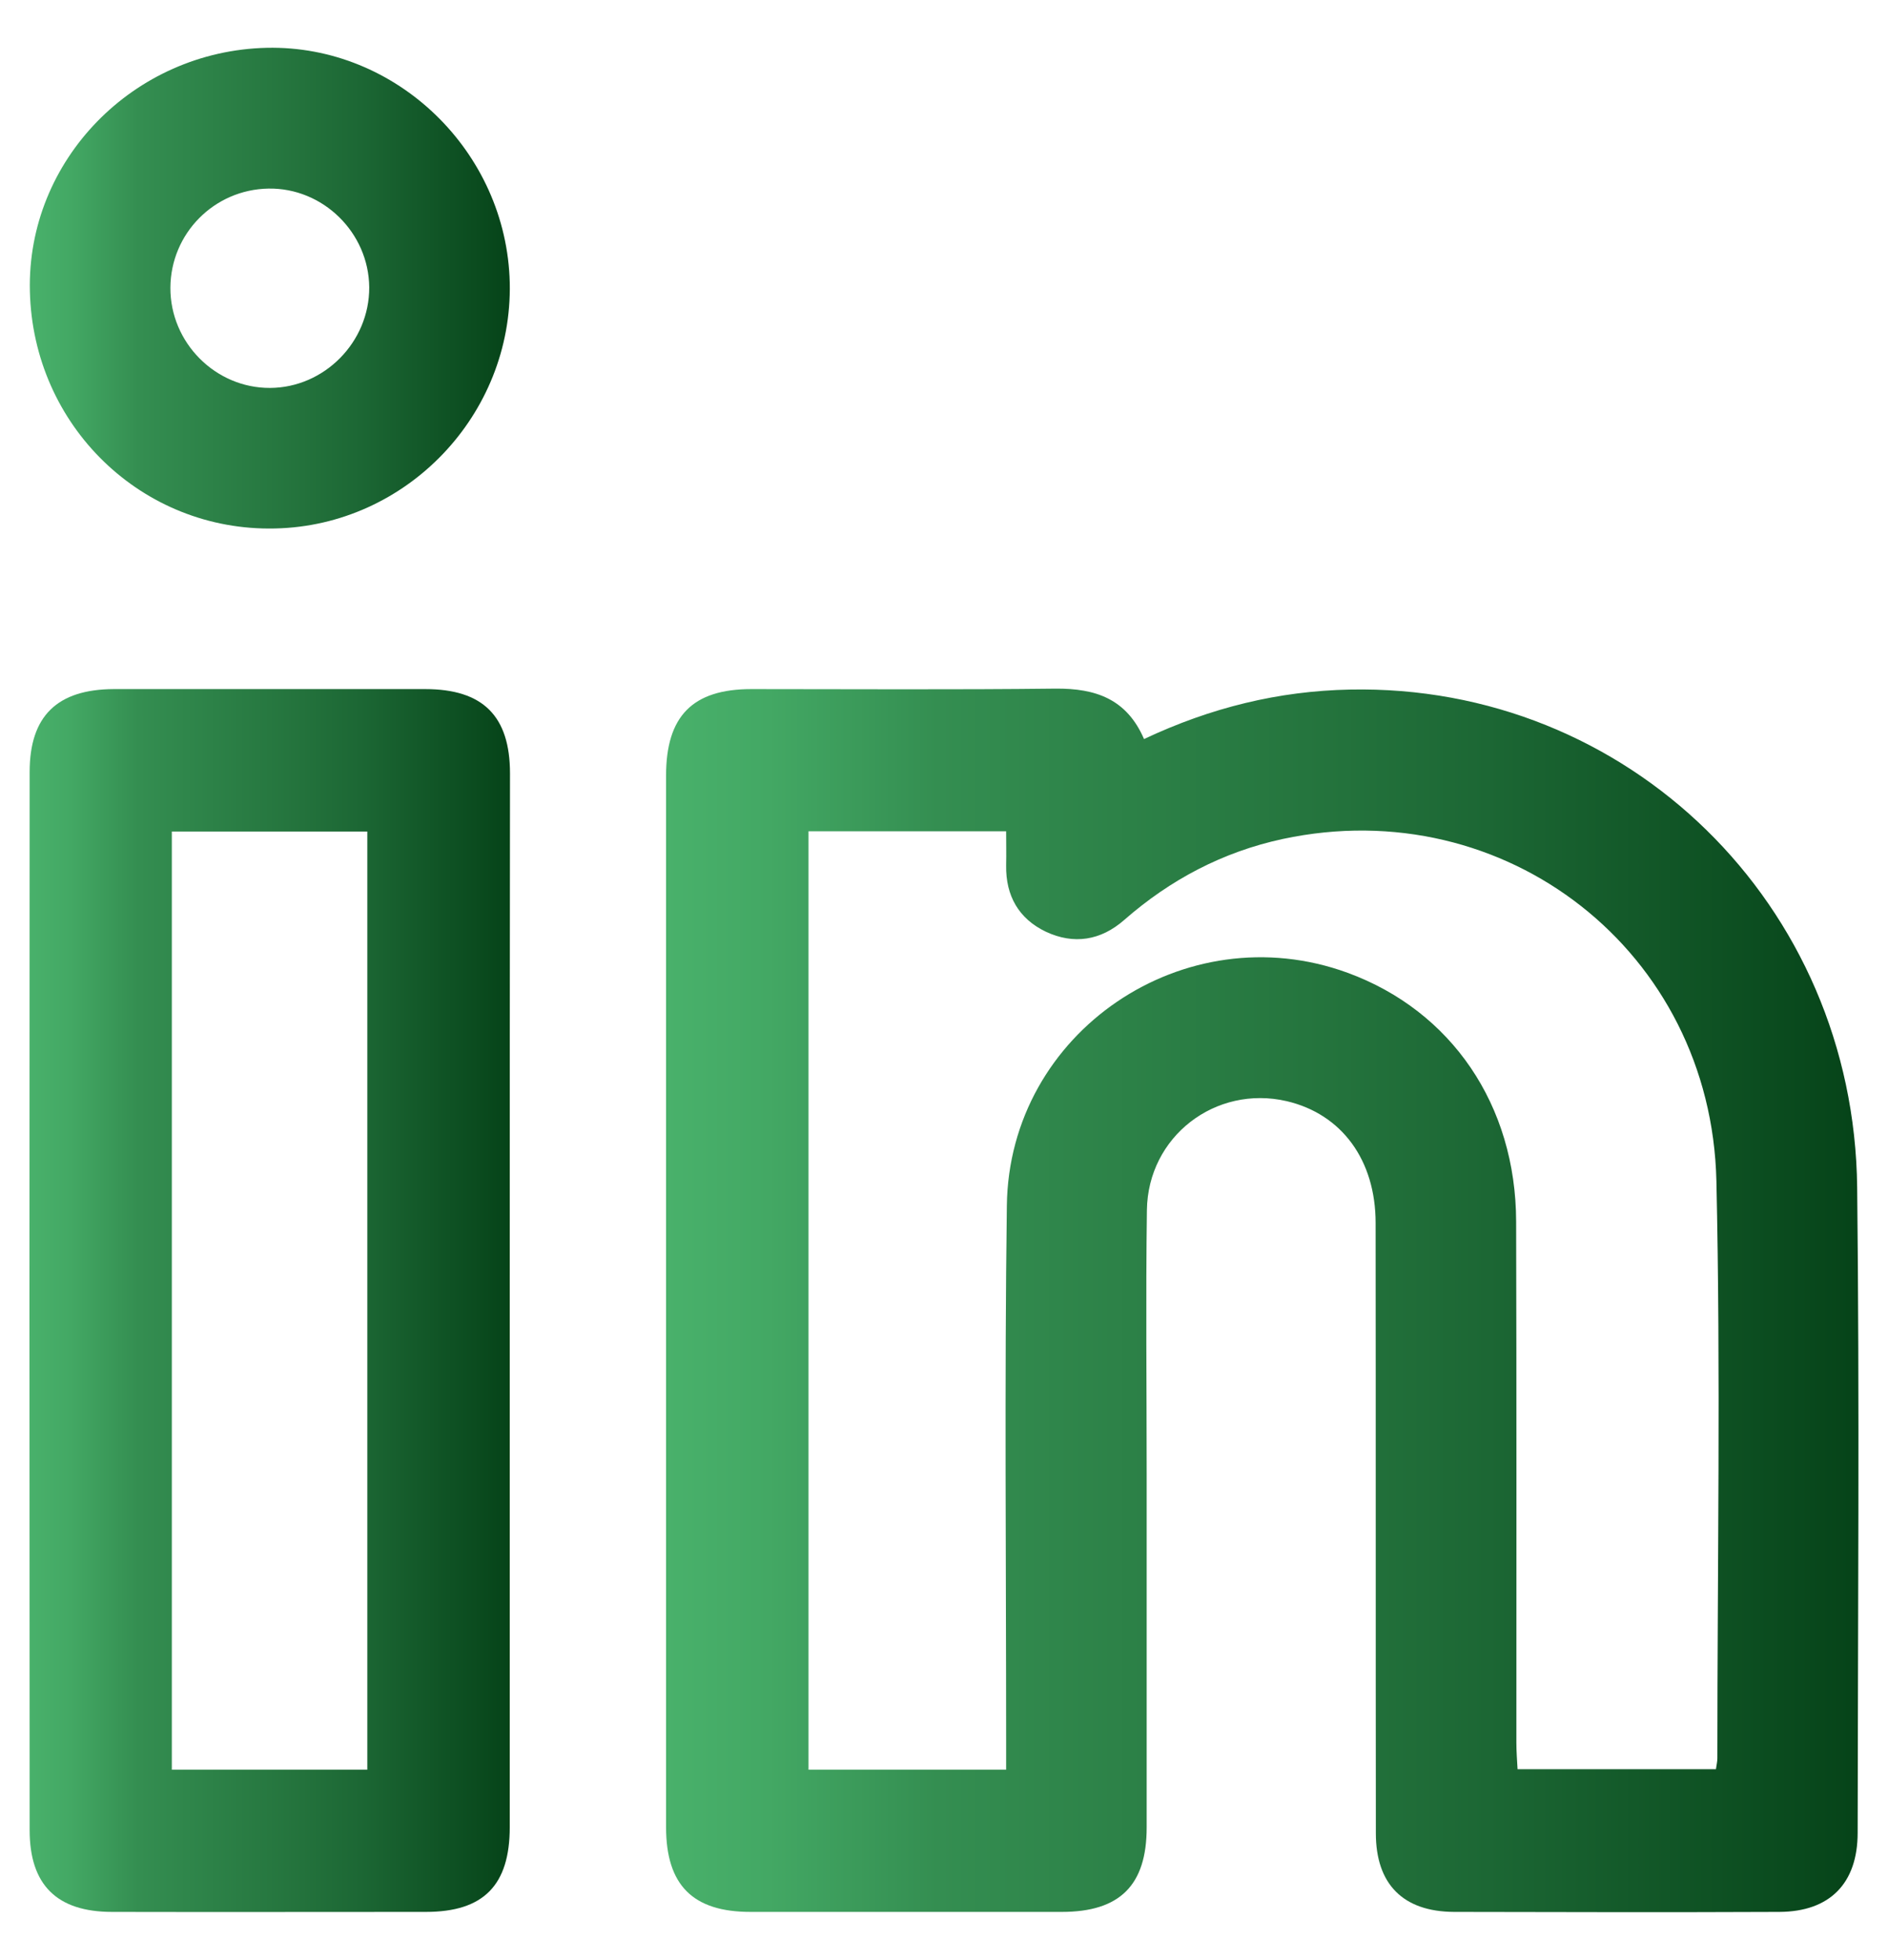
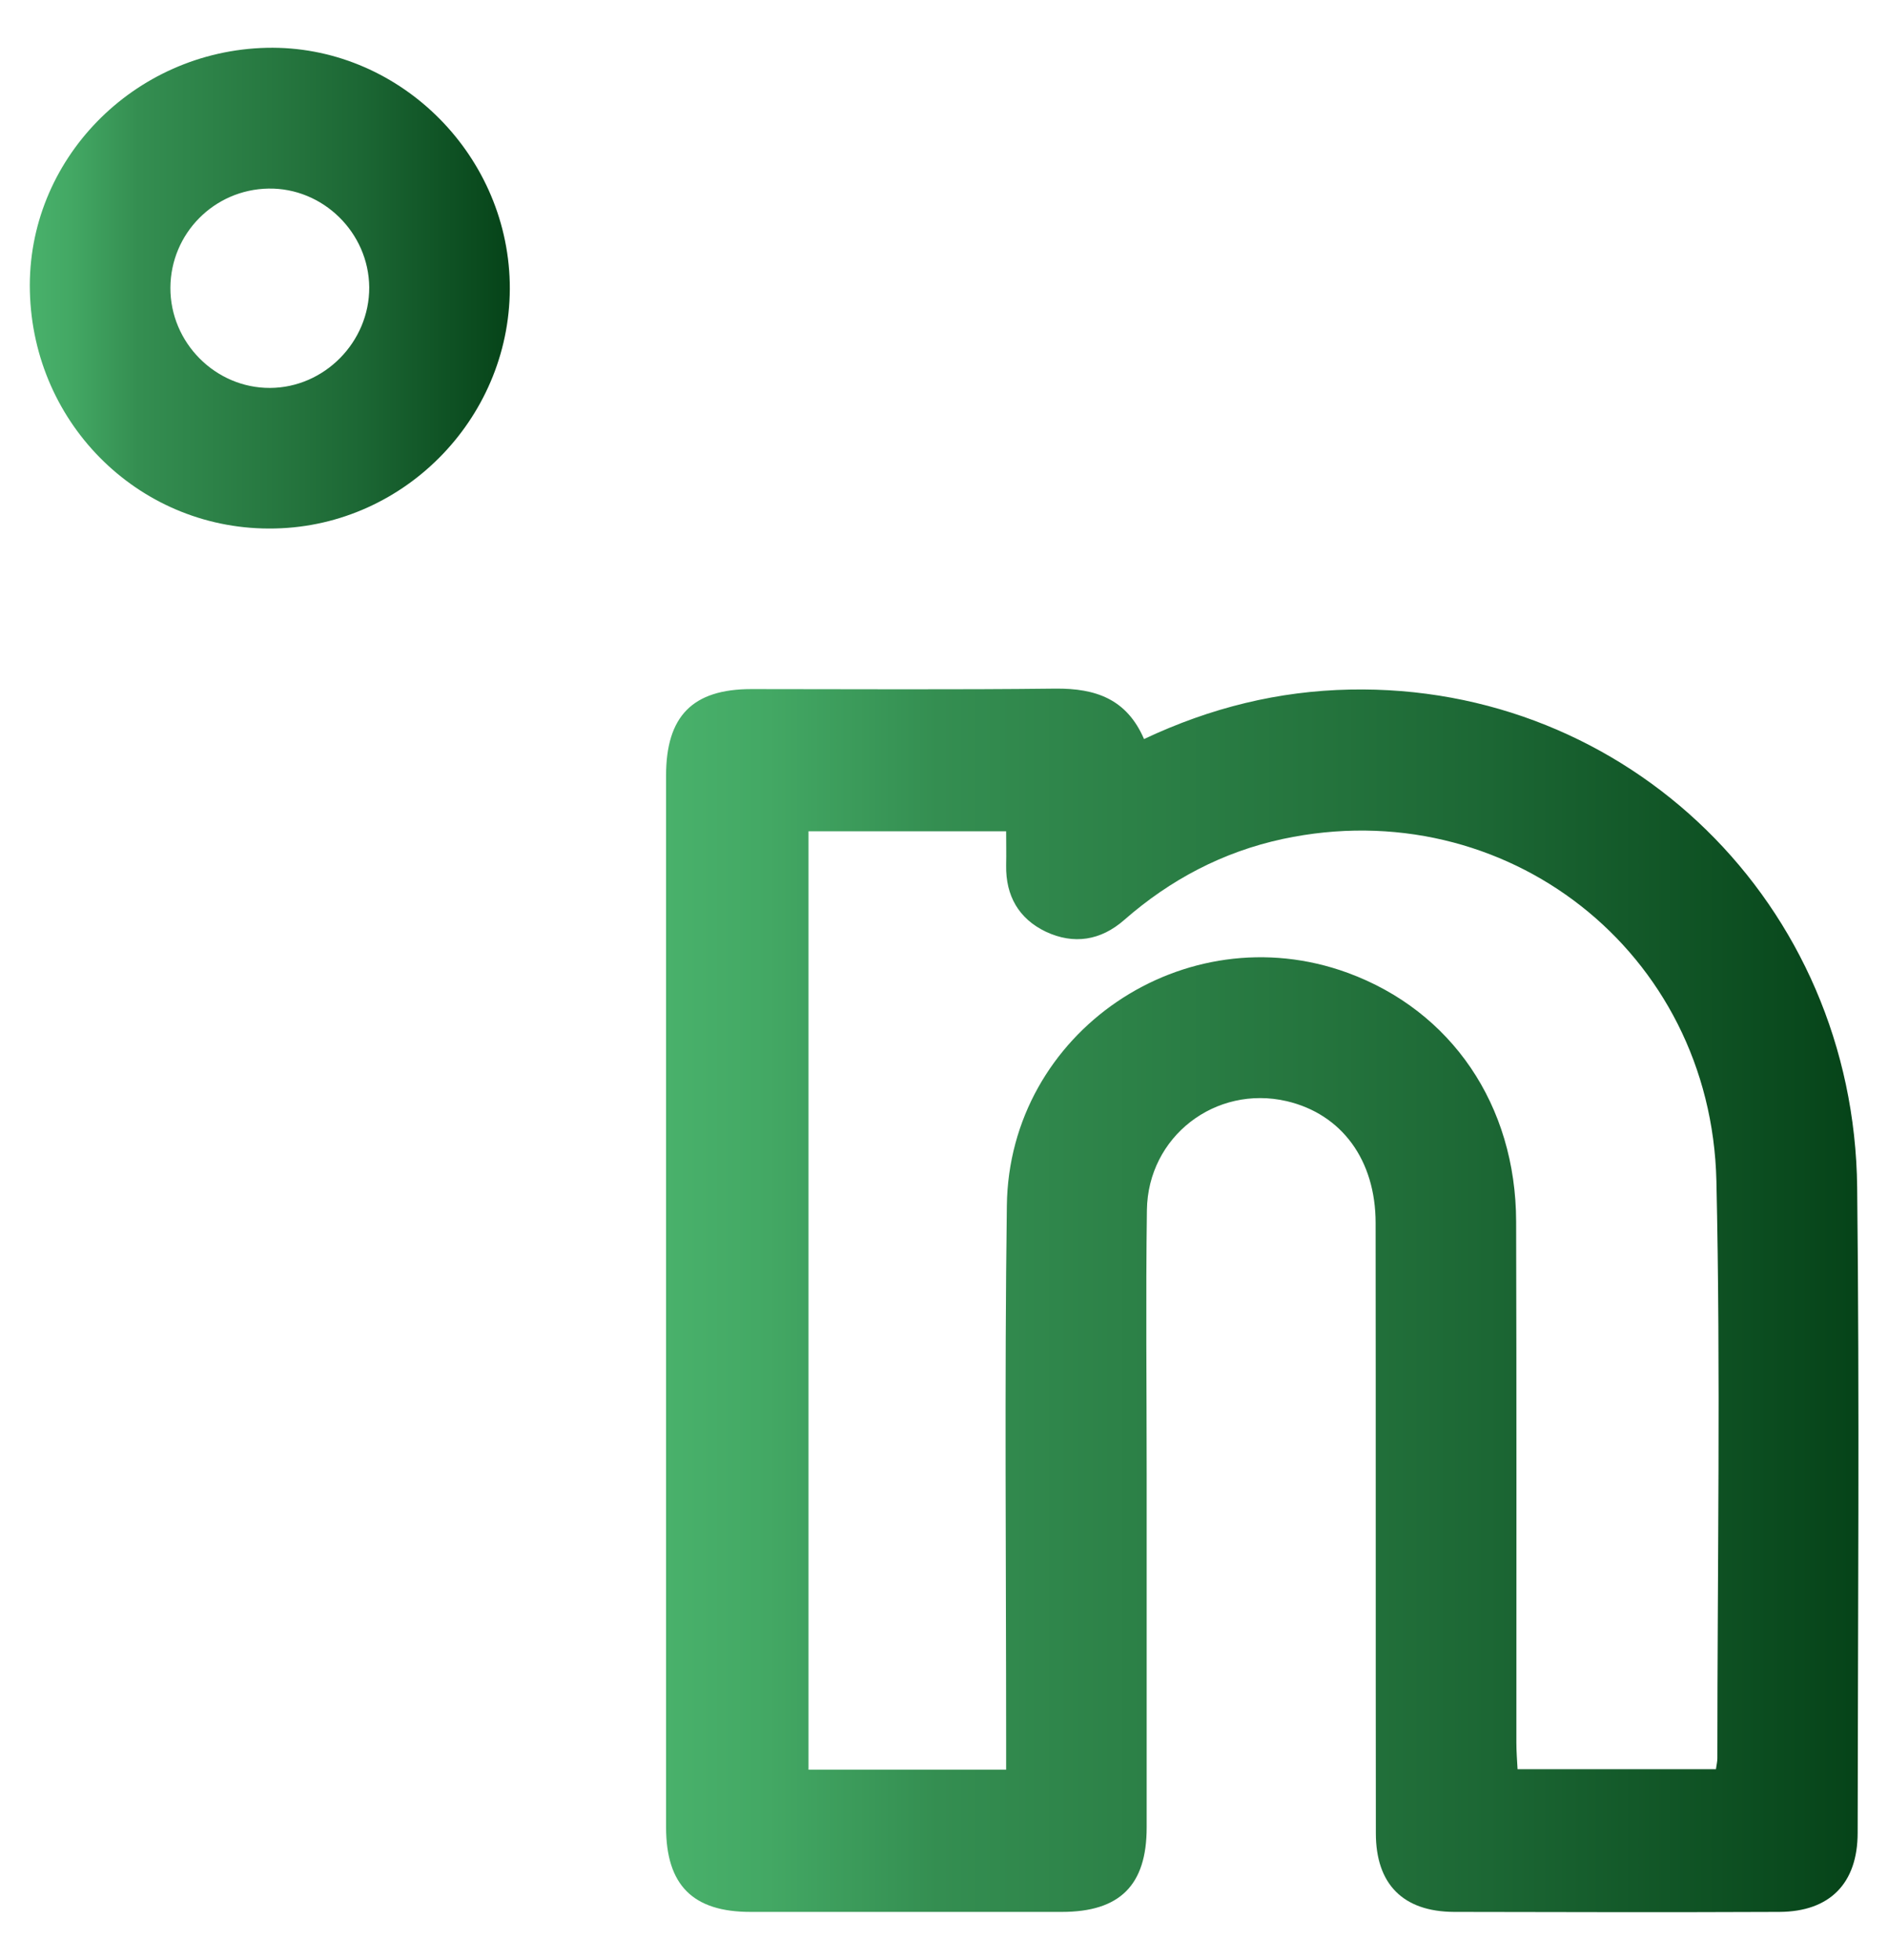
<svg xmlns="http://www.w3.org/2000/svg" version="1.1" id="Camada_1" x="0px" y="0px" viewBox="0 0 79 82" style="enable-background:new 0 0 79 82;" xml:space="preserve">
  <style type="text/css">
	.st0{fill:url(#SVGID_1_);}
	.st1{fill:url(#SVGID_2_);}
	.st2{fill:url(#SVGID_3_);}
</style>
  <g>
    <linearGradient id="SVGID_1_" gradientUnits="userSpaceOnUse" x1="27.862" y1="54.407" x2="77.771" y2="54.407">
      <stop offset="0" style="stop-color:#49B16B" />
      <stop offset="0.086" style="stop-color:#43A864" />
      <stop offset="0.227" style="stop-color:#348E51" />
      <stop offset="0.229" style="stop-color:#348E51" />
      <stop offset="0.536" style="stop-color:#25753E" />
      <stop offset="0.689" style="stop-color:#1C6734" />
      <stop offset="0.994" style="stop-color:#064419" />
    </linearGradient>
    <path class="st0" d="M47.87,30.92c2.8-1.32,5.64-2.01,8.61-2.07c11.63-0.24,21.1,8.98,21.23,20.83c0.1,9,0.03,18,0.02,27   c0,2.12-1.17,3.3-3.27,3.31c-4.54,0.02-9.08,0.01-13.62,0c-2.13-0.01-3.27-1.16-3.27-3.29c-0.01-8.51,0-17.02-0.01-25.53   c0-2.64-1.42-4.56-3.72-5.1c-2.98-0.69-5.81,1.48-5.85,4.56c-0.05,3.67-0.01,7.33-0.01,11c0,4.94,0,9.89,0,14.83   c0,2.41-1.12,3.53-3.55,3.53c-4.34,0-8.69,0-13.03,0c-2.41,0-3.53-1.12-3.53-3.55c0-14.66,0-29.33,0-43.99   c0-2.49,1.11-3.62,3.57-3.62c4.25,0,8.49,0.03,12.74-0.02C45.83,28.8,47.14,29.23,47.87,30.92z M42.1,74.04c0-0.45,0-0.83,0-1.22   c0-7.46-0.07-14.92,0.03-22.38c0.09-7.27,7.45-12.23,14.26-9.74c4.34,1.59,7.04,5.53,7.05,10.41c0.02,7.26,0.01,14.53,0.01,21.79   c0,0.38,0.03,0.75,0.05,1.12c2.84,0,5.56,0,8.3,0c0.03-0.2,0.06-0.33,0.06-0.46c0-8.05,0.14-16.1-0.04-24.15   c-0.22-9.6-8.83-16.3-18.14-14.31c-2.51,0.54-4.71,1.7-6.64,3.39c-0.98,0.86-2.11,1.04-3.28,0.49c-1.13-0.54-1.68-1.5-1.66-2.77   c0.01-0.48,0-0.95,0-1.43c-2.85,0-5.55,0-8.27,0c0,13.12,0,26.18,0,39.26C36.61,74.04,39.31,74.04,42.1,74.04z" />
    <linearGradient id="SVGID_2_" gradientUnits="userSpaceOnUse" x1="1.229" y1="54.413" x2="21.332" y2="54.413">
      <stop offset="0" style="stop-color:#49B16B" />
      <stop offset="0.086" style="stop-color:#43A864" />
      <stop offset="0.227" style="stop-color:#348E51" />
      <stop offset="0.229" style="stop-color:#348E51" />
      <stop offset="0.536" style="stop-color:#25753E" />
      <stop offset="0.689" style="stop-color:#1C6734" />
      <stop offset="0.994" style="stop-color:#064419" />
    </linearGradient>
-     <path class="st1" d="M21.33,54.45c0,7.33,0,14.66,0,21.99c0,2.44-1.1,3.55-3.51,3.55c-4.38,0-8.75,0.01-13.13,0   c-2.31,0-3.45-1.13-3.45-3.42c-0.01-14.76-0.01-29.51,0-44.27c0-2.34,1.15-3.46,3.52-3.47c4.34,0,8.69,0,13.03,0   c2.42,0,3.55,1.13,3.55,3.53C21.33,39.72,21.33,47.09,21.33,54.45z M15.37,74.04c0-13.13,0-26.19,0-39.25c-2.77,0-5.46,0-8.18,0   c0,13.12,0,26.18,0,39.25C9.98,74.04,12.68,74.04,15.37,74.04z" />
    <linearGradient id="SVGID_3_" gradientUnits="userSpaceOnUse" x1="1.243" y1="12.06" x2="21.326" y2="12.06">
      <stop offset="0" style="stop-color:#49B16B" />
      <stop offset="0.086" style="stop-color:#43A864" />
      <stop offset="0.227" style="stop-color:#348E51" />
      <stop offset="0.229" style="stop-color:#348E51" />
      <stop offset="0.536" style="stop-color:#25753E" />
      <stop offset="0.689" style="stop-color:#1C6734" />
      <stop offset="0.994" style="stop-color:#064419" />
    </linearGradient>
    <path class="st2" d="M1.25,12.18C1.12,6.71,5.58,2.13,11.16,2c5.43-0.12,10.04,4.34,10.17,9.83c0.12,5.52-4.31,10.16-9.82,10.28   C5.95,22.24,1.38,17.82,1.25,12.18z M15.45,12.02c-0.02-2.29-1.94-4.17-4.22-4.13c-2.27,0.04-4.09,1.88-4.1,4.15   c-0.01,2.29,1.88,4.2,4.17,4.19C13.57,16.22,15.46,14.31,15.45,12.02z" />
  </g>
</svg>